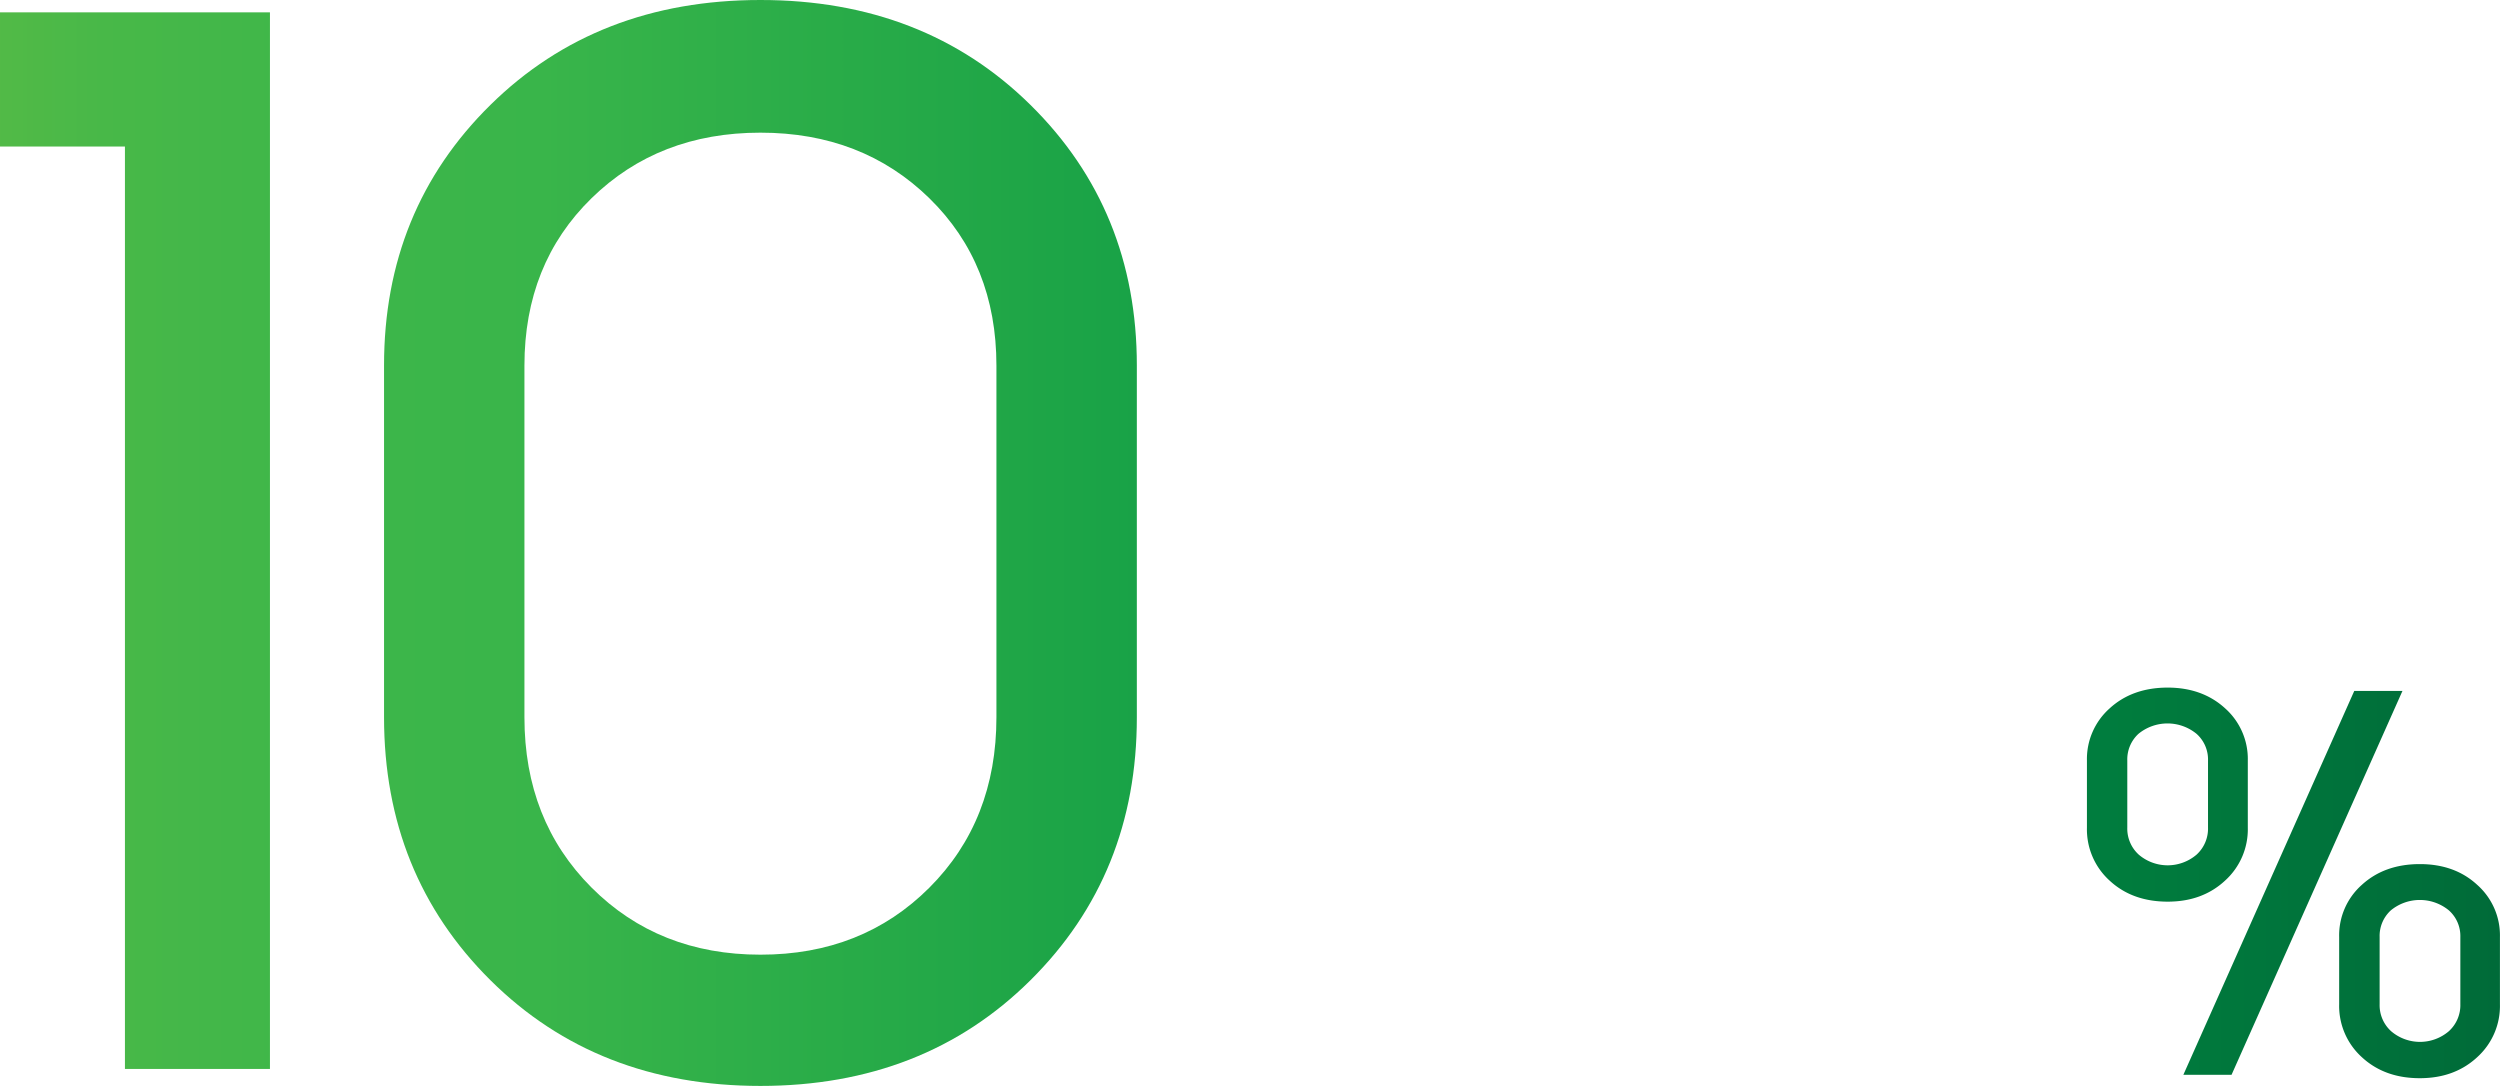
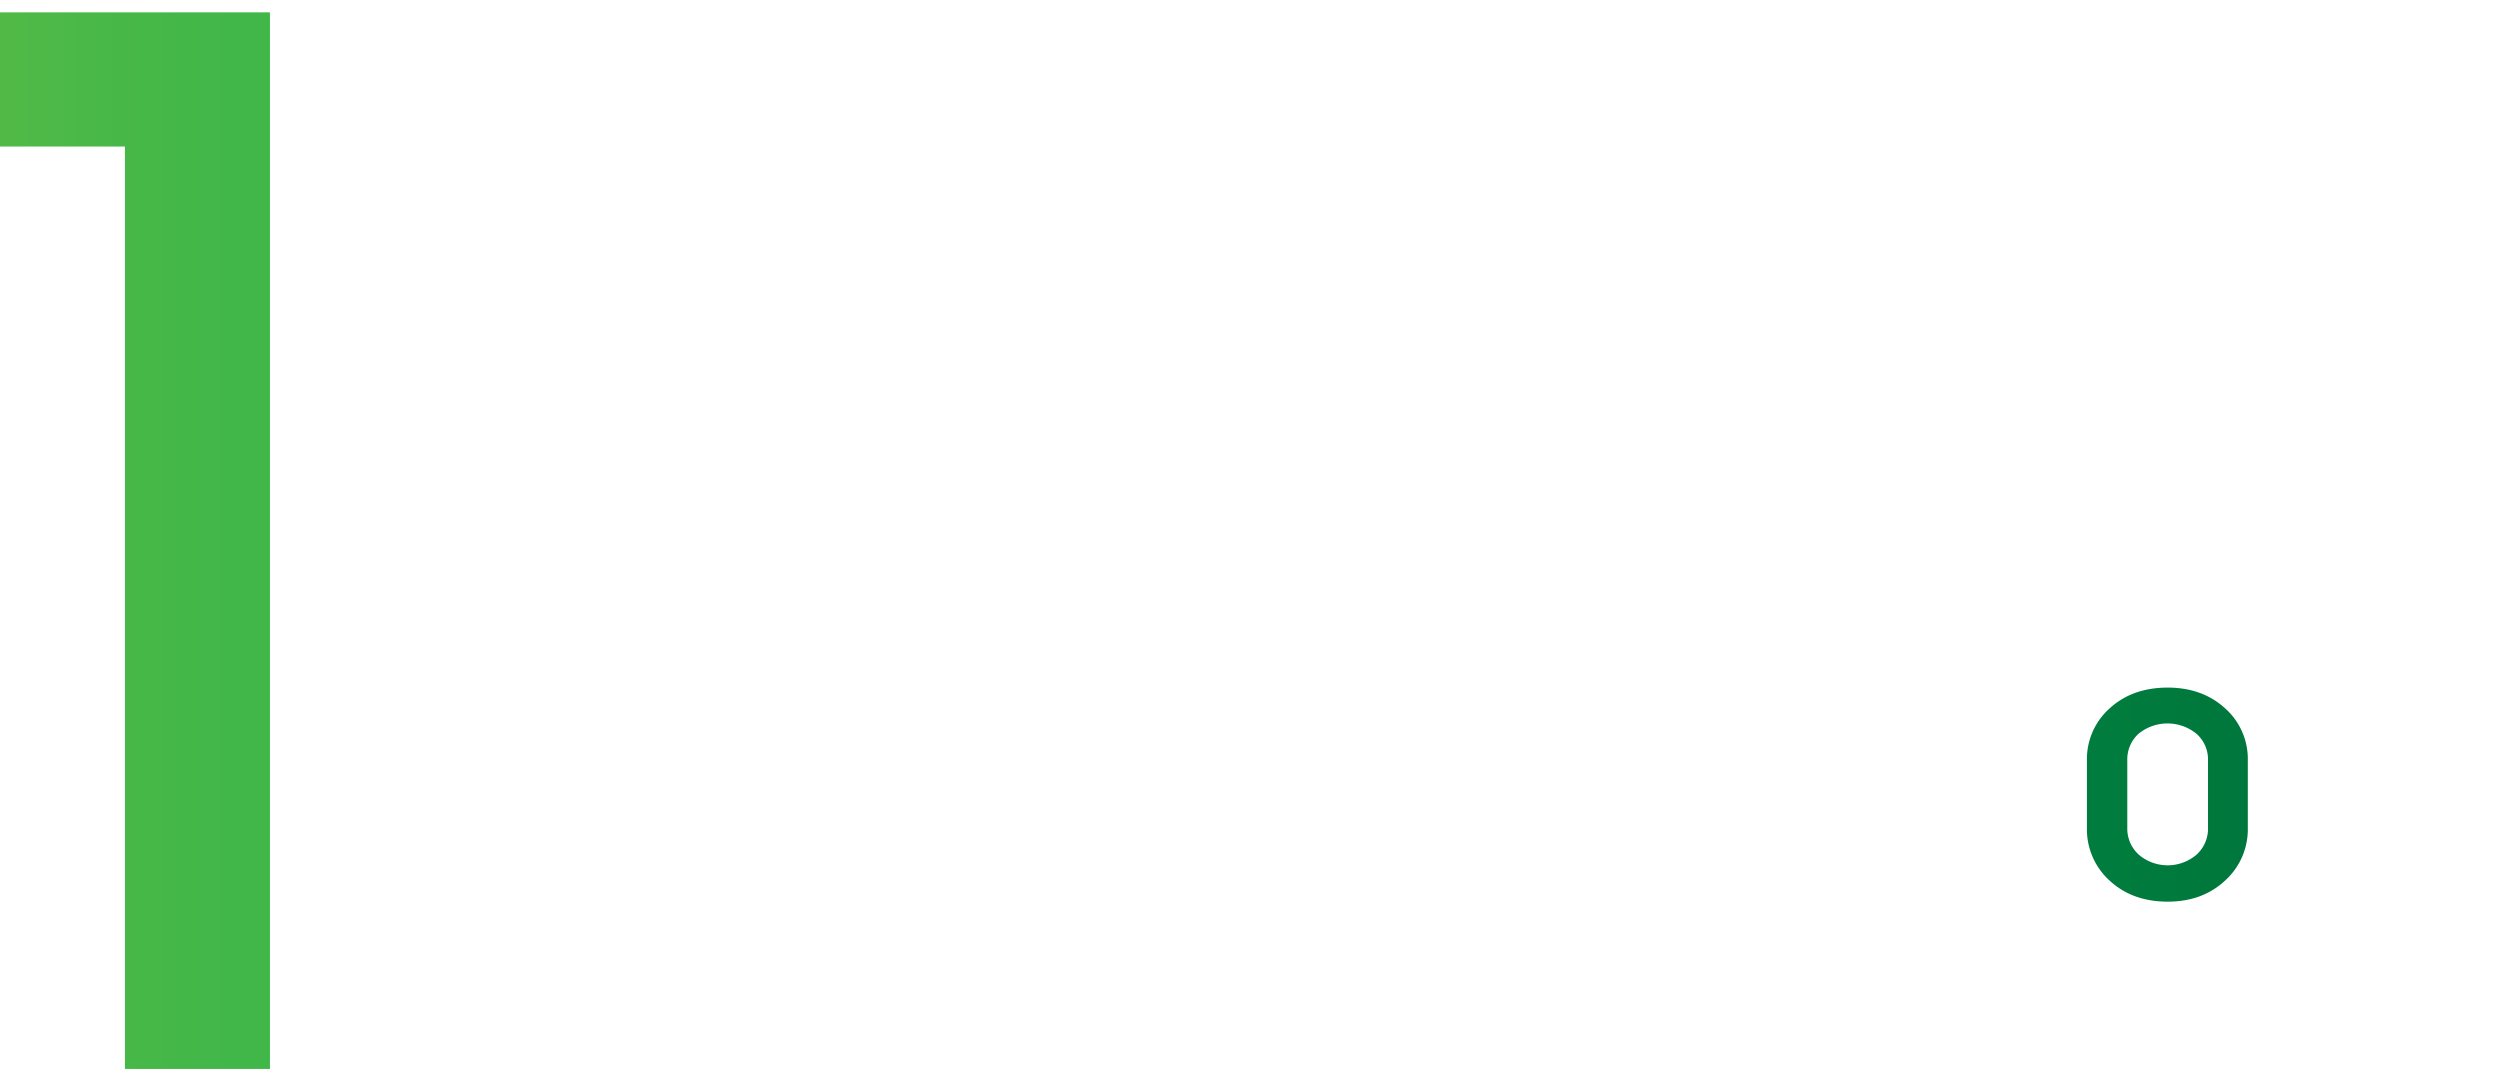
<svg xmlns="http://www.w3.org/2000/svg" xmlns:xlink="http://www.w3.org/1999/xlink" id="Layer_1" data-name="Layer 1" viewBox="0 0 740.8 321.77">
  <defs>
    <style>.cls-1{fill:url(#linear-gradient);}.cls-2{fill:url(#linear-gradient-2);}.cls-3{fill:url(#linear-gradient-4);}.cls-4{fill:url(#linear-gradient-5);}.cls-5{fill:url(#linear-gradient-6);}</style>
    <linearGradient id="linear-gradient" x1="-129.6" y1="160.2" x2="870.4" y2="160.2" gradientUnits="userSpaceOnUse">
      <stop offset="0" stop-color="#8dc63f" />
      <stop offset="0.04" stop-color="#76c142" />
      <stop offset="0.1" stop-color="#5bbc46" />
      <stop offset="0.16" stop-color="#48b848" />
      <stop offset="0.23" stop-color="#3db64a" />
      <stop offset="0.29" stop-color="#39b54a" />
      <stop offset="0.6" stop-color="#009444" />
      <stop offset="0.89" stop-color="#006838" />
    </linearGradient>
    <linearGradient id="linear-gradient-2" x1="0" y1="190" x2="1000" y2="190" xlink:href="#linear-gradient" />
    <linearGradient id="linear-gradient-4" x1="-129.6" y1="261.61" x2="870.4" y2="261.61" xlink:href="#linear-gradient" />
    <linearGradient id="linear-gradient-5" x1="0" y1="264.57" x2="1000" y2="264.57" xlink:href="#linear-gradient" />
    <linearGradient id="linear-gradient-6" x1="0" y1="316.88" x2="1000" y2="316.88" xlink:href="#linear-gradient" />
  </defs>
  <title>100%</title>
  <polygon class="cls-1" points="0 43.42 37.02 43.42 37.02 316.75 79.99 316.75 79.99 3.66 0 3.66 0 43.42" />
-   <path class="cls-2" d="M354.93,29.11q-48.45,0-80,31.08T243.4,137.44V241.65q0,46.62,31.54,77.93t80,31.31q48.44,0,80-31.31t31.53-77.93V137.44q0-46.17-31.53-77.25T354.93,29.11Zm69.93,212.54q0,30.63-19.88,50.5T354.93,312q-30.17,0-50.05-19.89T285,241.65V137.44q0-30.16,19.88-49.59t50.05-19.43q30.17,0,50.05,19.43t19.88,49.59Z" transform="translate(-129.6 -29.11)" />
-   <path class="cls-2" d="M610.89,29.11q-48.46,0-80,31.08t-31.54,77.25V241.65q0,46.62,31.54,77.93t80,31.31q48.43,0,80-31.31t31.54-77.93V137.44q0-46.17-31.54-77.25T610.89,29.11Zm69.93,212.54q0,30.63-19.89,50.5t-50,19.89q-30.18,0-50-19.89T541,241.65V137.44q0-30.16,19.89-49.59t50-19.43q30.17,0,50,19.43t19.89,49.59Z" transform="translate(-129.6 -29.11)" />
-   <polygon class="cls-3" points="697.62 204.73 646.97 318.49 661.25 318.49 711.9 204.73 697.62 204.73" />
  <path class="cls-4" d="M795.67,274.37V254.44A20.07,20.07,0,0,0,788.94,239q-6.72-6.13-17-6.14-10.47,0-17.19,6.14A20.07,20.07,0,0,0,748,254.44v19.93a20.48,20.48,0,0,0,6.73,15.69q6.72,6.22,17.19,6.23,10.29,0,17-6.23A20.48,20.48,0,0,0,795.67,274.37Zm-11.79,0a10.4,10.4,0,0,1-3.41,8,13.18,13.18,0,0,1-17.1,0,10.4,10.4,0,0,1-3.41-8V254.44a10.28,10.28,0,0,1,3.32-7.89,13.57,13.57,0,0,1,17.19,0,10.16,10.16,0,0,1,3.41,7.89Z" transform="translate(-129.6 -29.11)" />
-   <path class="cls-5" d="M846.65,285.16q-10.46,0-17.19,6.15a20,20,0,0,0-6.72,15.44v19.93a20.48,20.48,0,0,0,6.72,15.69q6.74,6.24,17.19,6.23,10.29,0,17-6.23a20.45,20.45,0,0,0,6.73-15.69V306.75a20,20,0,0,0-6.73-15.44Q857,285.16,846.65,285.16Zm12,41.52a10.4,10.4,0,0,1-3.41,8,13.15,13.15,0,0,1-17.1,0,10.4,10.4,0,0,1-3.41-8V306.75a10.26,10.26,0,0,1,3.33-7.89,13.55,13.55,0,0,1,17.18,0,10.16,10.16,0,0,1,3.41,7.89Z" transform="translate(-129.6 -29.11)" />
</svg>